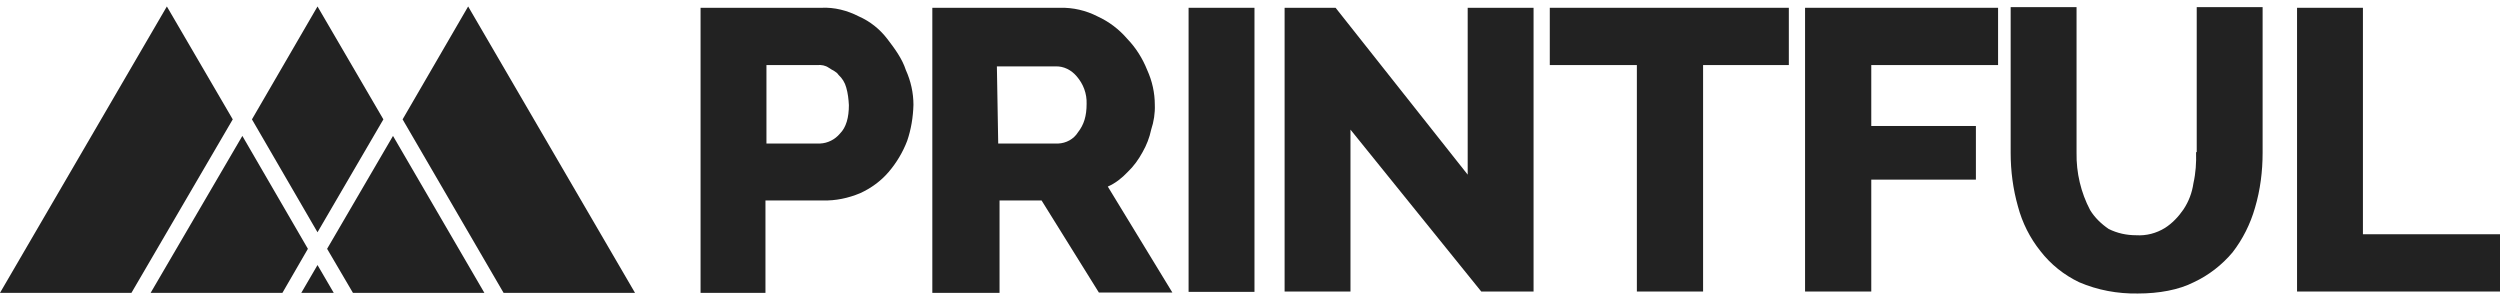
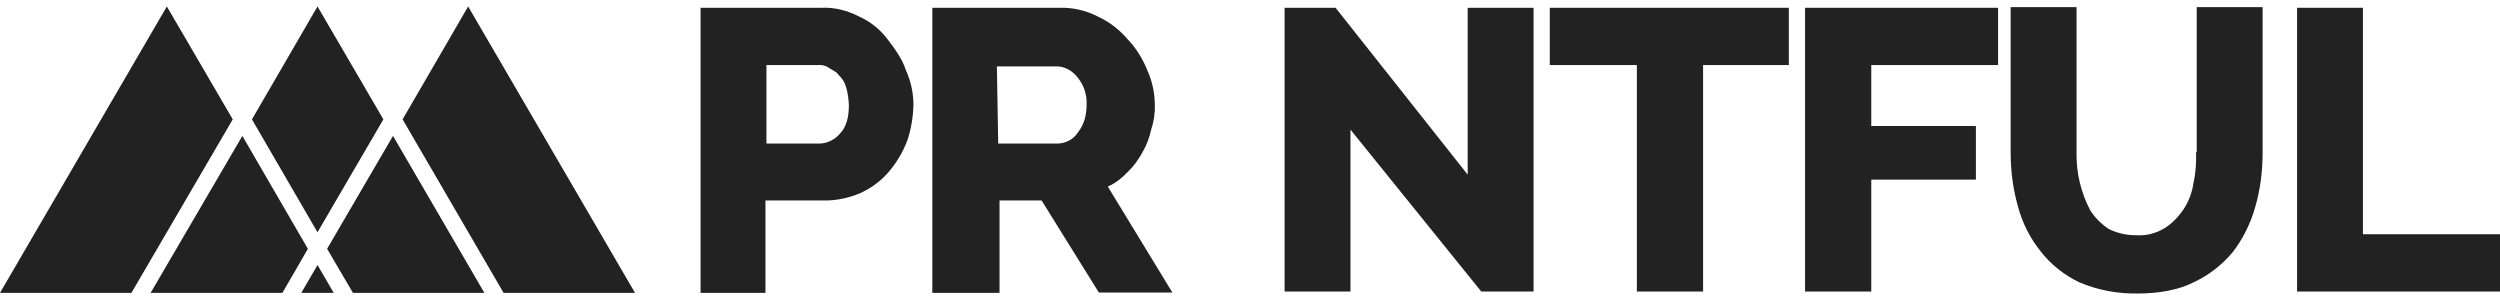
<svg xmlns="http://www.w3.org/2000/svg" width="200" height="24" viewBox="0 0 200 24" fill="none">
  <path d="M70.984 3.113C70.375 2.318 69.606 1.709 68.706 1.312C67.779 0.835 66.746 0.57 65.713 0.623H56.045V23.428H61.237V16.038H65.819C66.852 16.065 67.858 15.853 68.812 15.455C69.686 15.058 70.481 14.475 71.09 13.76C71.725 13.019 72.229 12.171 72.573 11.271C72.891 10.344 73.05 9.363 73.076 8.383C73.076 7.43 72.864 6.476 72.467 5.602C72.176 4.702 71.593 3.907 70.984 3.113ZM67.196 10.688C66.799 11.165 66.216 11.456 65.607 11.482H61.316V5.205H65.395C65.713 5.179 66.031 5.232 66.296 5.417C66.587 5.629 66.905 5.708 67.09 6C67.382 6.265 67.594 6.609 67.7 7.006C67.832 7.456 67.885 7.933 67.911 8.41C67.911 9.39 67.7 10.184 67.196 10.688Z" fill="#222222" />
  <path d="M90.213 13.76C90.69 13.31 91.088 12.754 91.405 12.171C91.723 11.615 91.962 11.006 92.094 10.37C92.306 9.734 92.412 9.046 92.385 8.384C92.385 7.43 92.174 6.477 91.776 5.603C91.405 4.676 90.876 3.828 90.187 3.113C89.525 2.345 88.73 1.736 87.803 1.312C86.876 0.835 85.843 0.597 84.81 0.623H74.586V23.428H79.963V16.038H83.327L87.909 23.401H93.789L88.624 14.926C89.234 14.661 89.763 14.237 90.213 13.76ZM86.24 10.582C85.896 11.138 85.287 11.456 84.651 11.483H79.857L79.751 5.311H84.439C85.102 5.285 85.711 5.603 86.135 6.106C86.664 6.715 86.956 7.483 86.929 8.304C86.929 9.284 86.717 9.973 86.24 10.582Z" fill="#222222" />
-   <path d="M100.358 0.623H95.087V23.349H100.358V0.623Z" fill="#222222" />
  <path d="M117.415 13.972L106.847 0.623H102.768V23.322H108.038V10.37L118.501 23.322H122.685V0.623H117.415V13.972Z" fill="#222222" />
  <path d="M123.983 5.205H130.949V23.322H136.247V5.205H143.107V0.623H123.983V5.205Z" fill="#222222" />
  <path d="M144.405 23.322H149.702V14.37H158.072V10.079H149.702V5.205H159.846V0.623H144.405V23.322Z" fill="#222222" />
  <path d="M175.686 12.171C175.712 13.018 175.659 13.84 175.474 14.661C175.368 15.402 175.103 16.117 174.679 16.753C174.282 17.336 173.778 17.866 173.196 18.236C172.507 18.66 171.713 18.872 170.891 18.819C170.123 18.819 169.382 18.66 168.693 18.316C168.11 17.919 167.581 17.415 167.21 16.806C166.468 15.402 166.097 13.813 166.124 12.224V0.57H160.853V12.224C160.853 13.681 161.038 15.111 161.436 16.515C161.78 17.813 162.389 19.031 163.237 20.09C164.058 21.15 165.117 21.997 166.336 22.58C167.819 23.216 169.408 23.507 171.024 23.481C172.719 23.481 174.308 23.189 175.5 22.58C176.692 22.024 177.751 21.203 178.599 20.196C179.42 19.137 180.029 17.919 180.4 16.621C180.824 15.19 181.009 13.707 181.009 12.224V0.57H175.738V12.171H175.686Z" fill="#222222" />
  <path d="M189.034 18.74V0.623H183.764V23.322H200V18.74H189.034Z" fill="#222222" />
  <path d="M13.349 0.517L0 23.428H10.515L18.62 9.549L13.349 0.517Z" fill="#222222" />
  <path d="M24.103 23.428H26.699L25.401 21.203L24.103 23.428Z" fill="#222222" />
  <path d="M19.388 10.873L12.051 23.428H22.593L24.632 19.905L19.388 10.873Z" fill="#222222" />
  <path d="M25.401 18.581L30.671 9.549L25.401 0.517L20.156 9.549L25.03 17.945L25.401 18.581Z" fill="#222222" />
  <path d="M26.169 19.905L28.235 23.428H38.75L31.44 10.873L26.169 19.905Z" fill="#222222" />
  <path d="M32.208 9.549L40.286 23.428H50.801L37.452 0.517L32.208 9.549Z" fill="#222222" />
</svg>